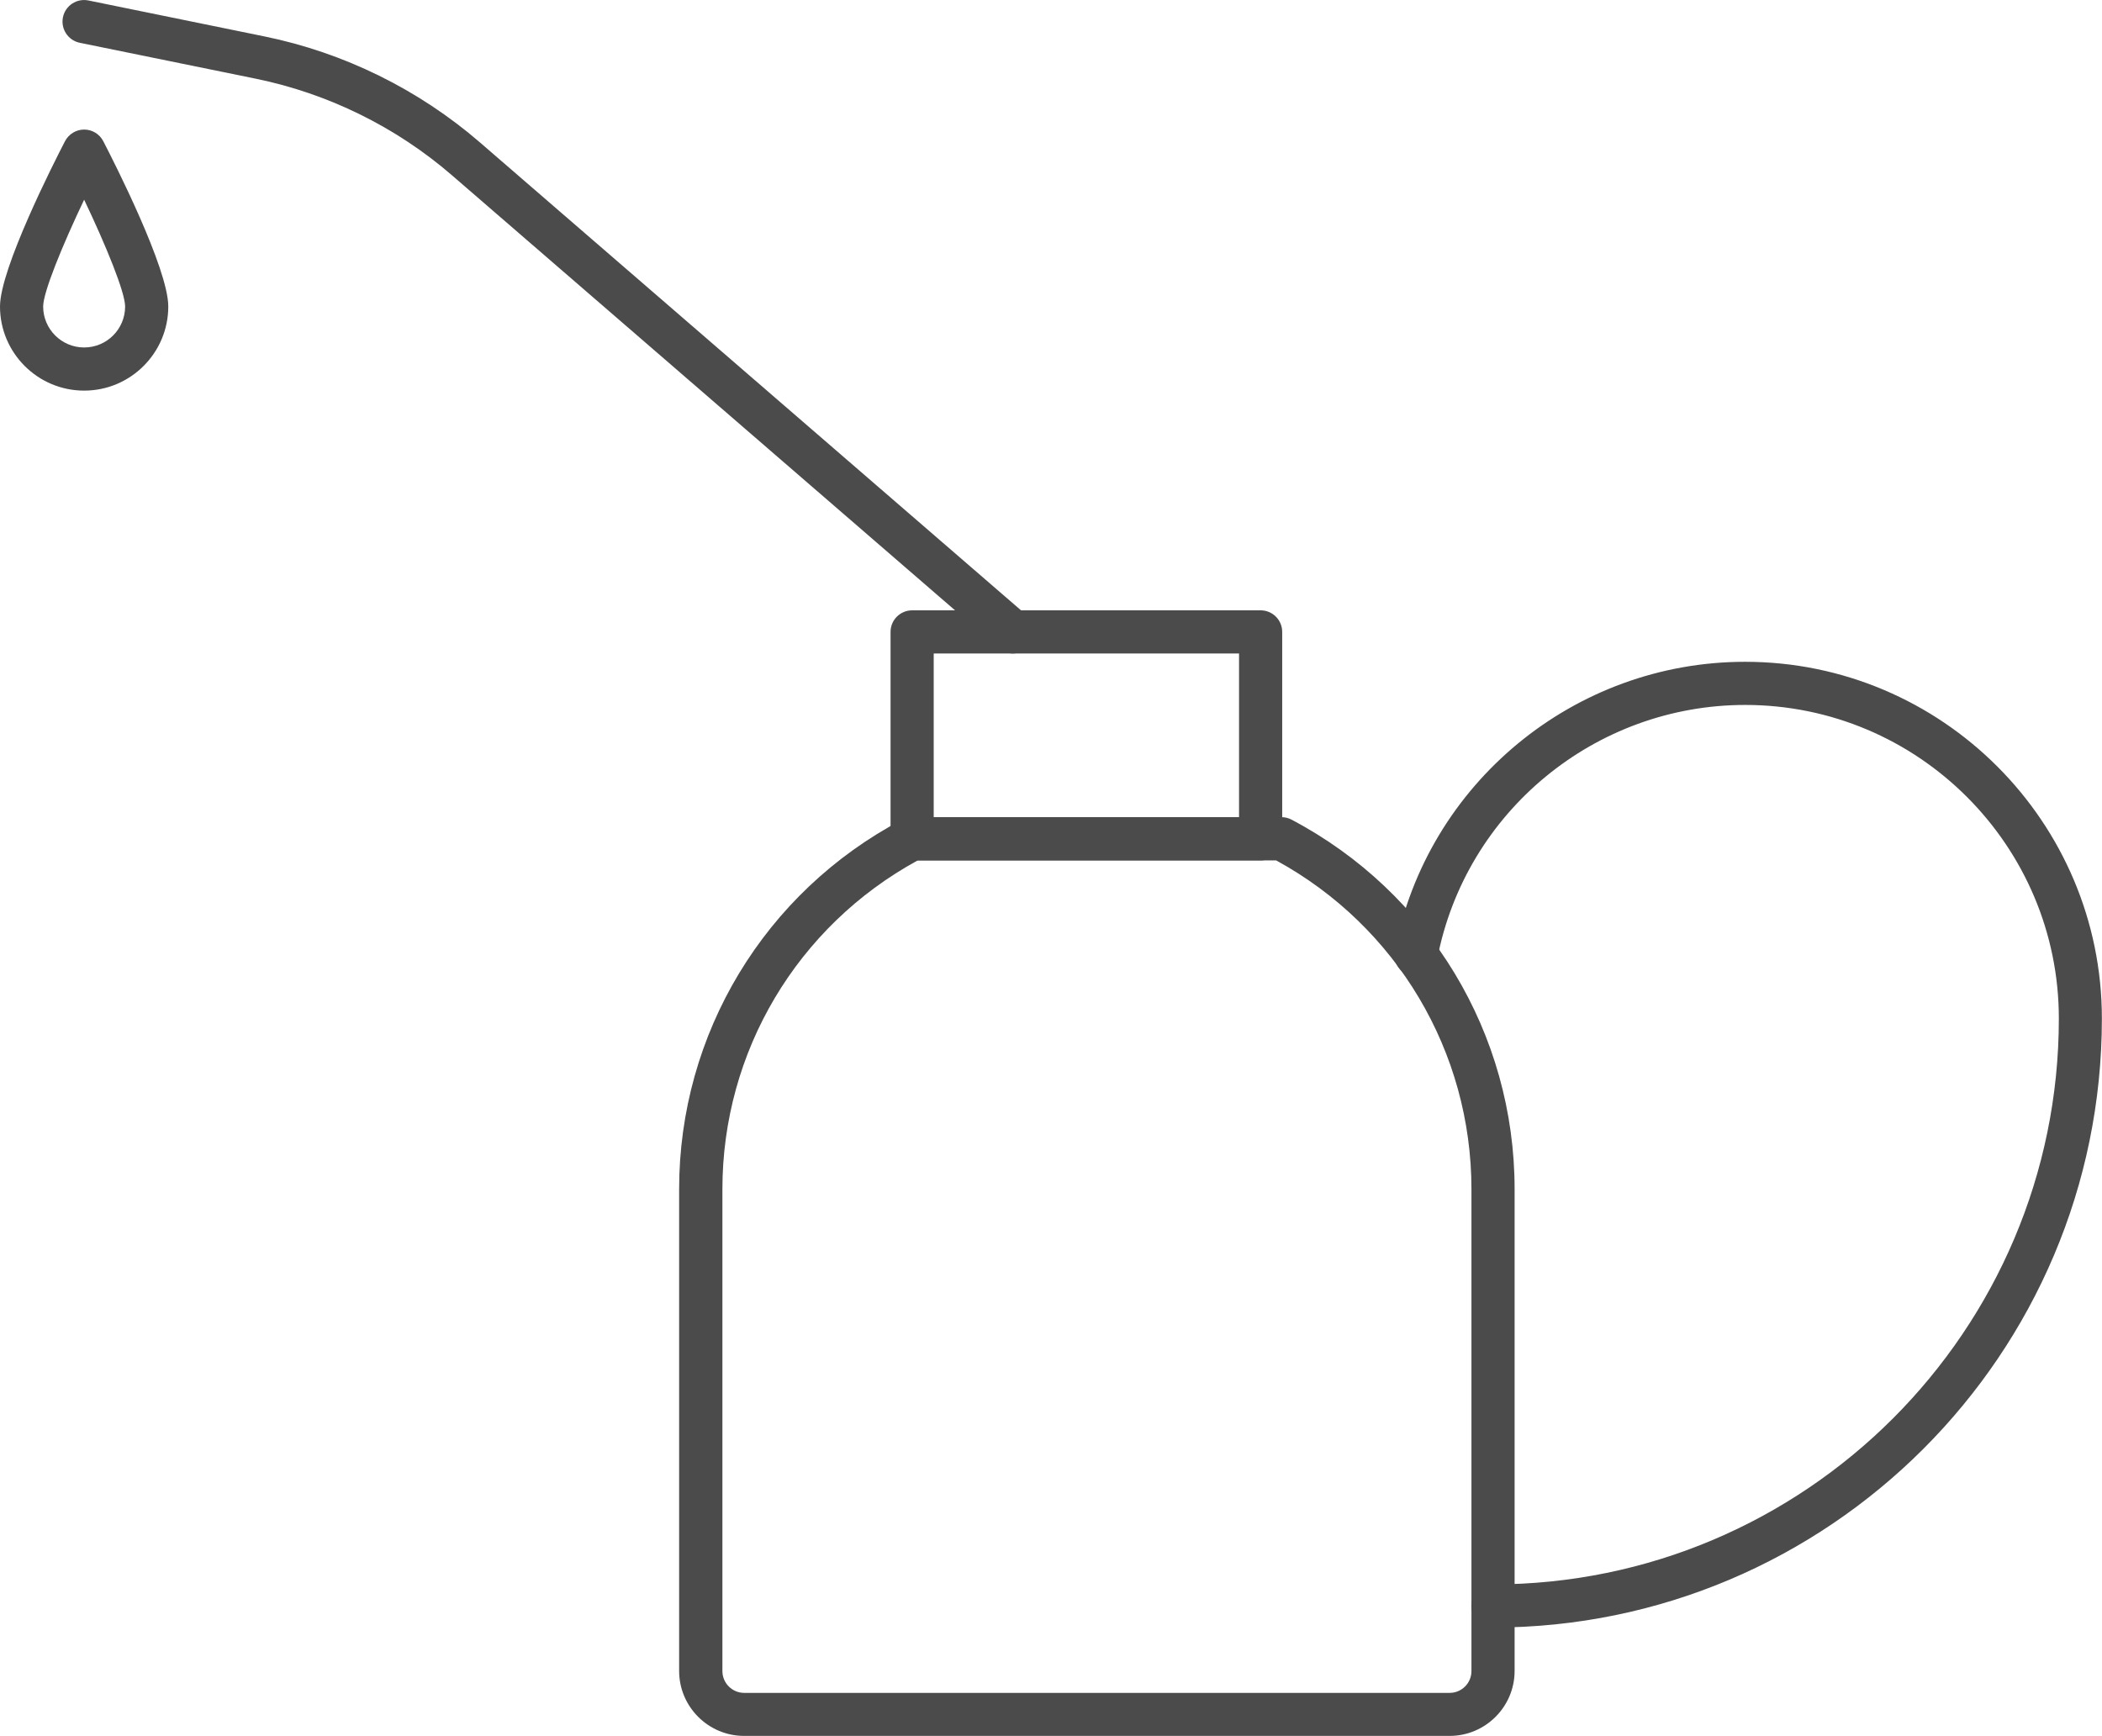
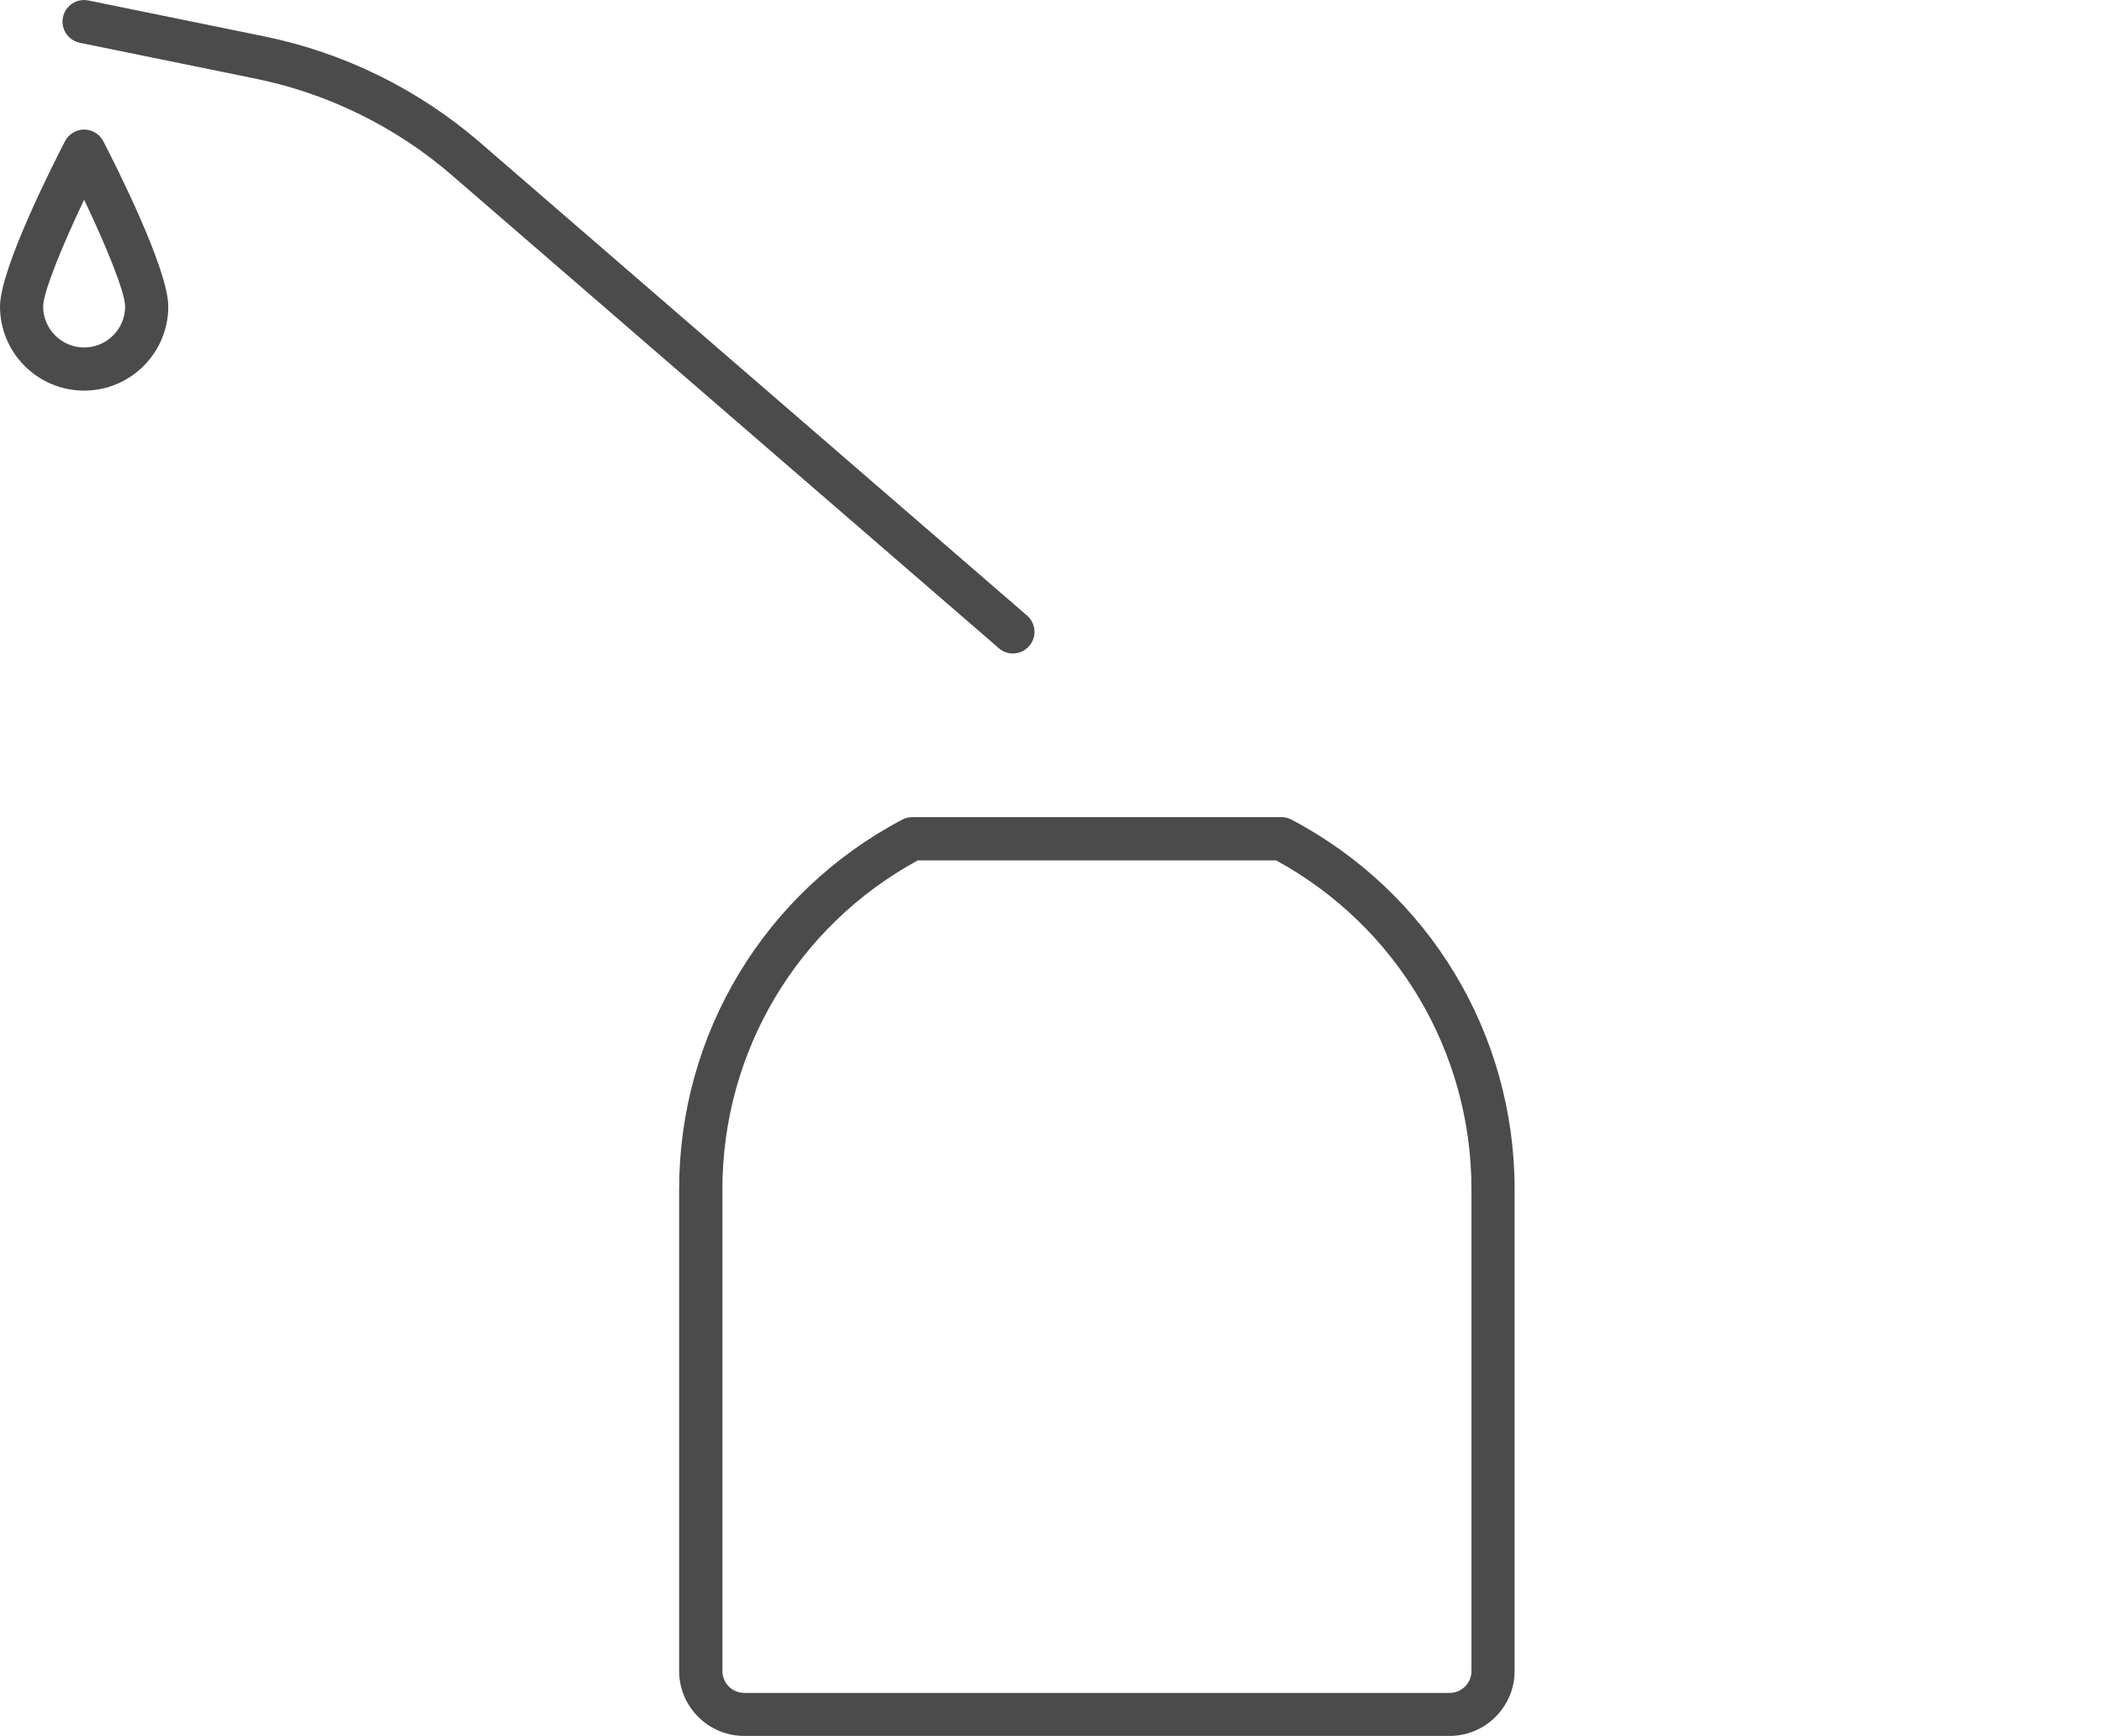
<svg xmlns="http://www.w3.org/2000/svg" id="Calque_2" data-name="Calque 2" viewBox="0 0 174.38 144.03">
  <defs>
    <style> .cls-1 { fill: #4b4b4b; stroke-width: 0px; } </style>
  </defs>
  <g id="_Ñëîé_1" data-name="Ñëîé 1">
    <g>
      <path class="cls-1" d="M120.25,144.03h-58.52c-2.97,0-5.39-2.42-5.39-5.39v-39.98c0-12.88,7.09-24.63,18.5-30.65.26-.14.54-.21.84-.21h30.63c.29,0,.58.07.84.21,11.41,6.02,18.5,17.77,18.5,30.65v39.98c0,2.97-2.42,5.39-5.39,5.39ZM76.13,71.39c-10,5.46-16.2,15.87-16.2,27.28v39.98c0,1,.81,1.81,1.81,1.81h58.52c1,0,1.81-.81,1.81-1.81v-39.98c0-11.41-6.2-21.82-16.2-27.28h-29.73Z" />
-       <path class="cls-1" d="M104.58,71.39h-28.91c-.99,0-1.79-.8-1.79-1.79v-17.17c0-.99.8-1.79,1.79-1.79h28.91c.99,0,1.79.8,1.79,1.79v17.17c0,.99-.8,1.79-1.79,1.79ZM77.46,67.81h25.33v-13.59h-25.33v13.59Z" />
-       <path class="cls-1" d="M123.85,135.04c-.99,0-1.79-.8-1.79-1.79s.8-1.79,1.79-1.79c25.89,0,46.95-21.06,46.95-46.95,0-14.35-11.67-26.02-26.02-26.02-12.45,0-23.2,8.86-25.55,21.08-.19.97-1.13,1.61-2.1,1.42-.97-.19-1.61-1.13-1.42-2.1,2.67-13.9,14.9-23.98,29.06-23.98,16.32,0,29.6,13.28,29.6,29.6,0,27.86-22.67,50.53-50.53,50.53Z" />
      <path class="cls-1" d="M84.03,54.22c-.42,0-.83-.14-1.17-.44L37.49,14.54c-4.64-4.01-10.27-6.78-16.27-8.01L6.62,3.55c-.97-.2-1.59-1.14-1.4-2.11C5.42.46,6.37-.16,7.34.04l14.59,2.98c6.61,1.35,12.8,4.4,17.9,8.81l45.37,39.24c.75.65.83,1.78.18,2.53-.35.41-.85.62-1.36.62Z" />
      <path class="cls-1" d="M6.98,32.41c-3.85,0-6.98-3.13-6.98-6.98,0-3.14,4.49-11.97,5.39-13.71.31-.59.92-.97,1.59-.97s1.28.37,1.59.97c.9,1.74,5.39,10.57,5.39,13.71,0,3.85-3.13,6.98-6.98,6.98ZM6.98,16.57c-1.83,3.84-3.4,7.69-3.4,8.86,0,1.87,1.52,3.4,3.4,3.4s3.4-1.52,3.4-3.4c0-1.17-1.57-5.02-3.4-8.86Z" />
    </g>
  </g>
</svg>